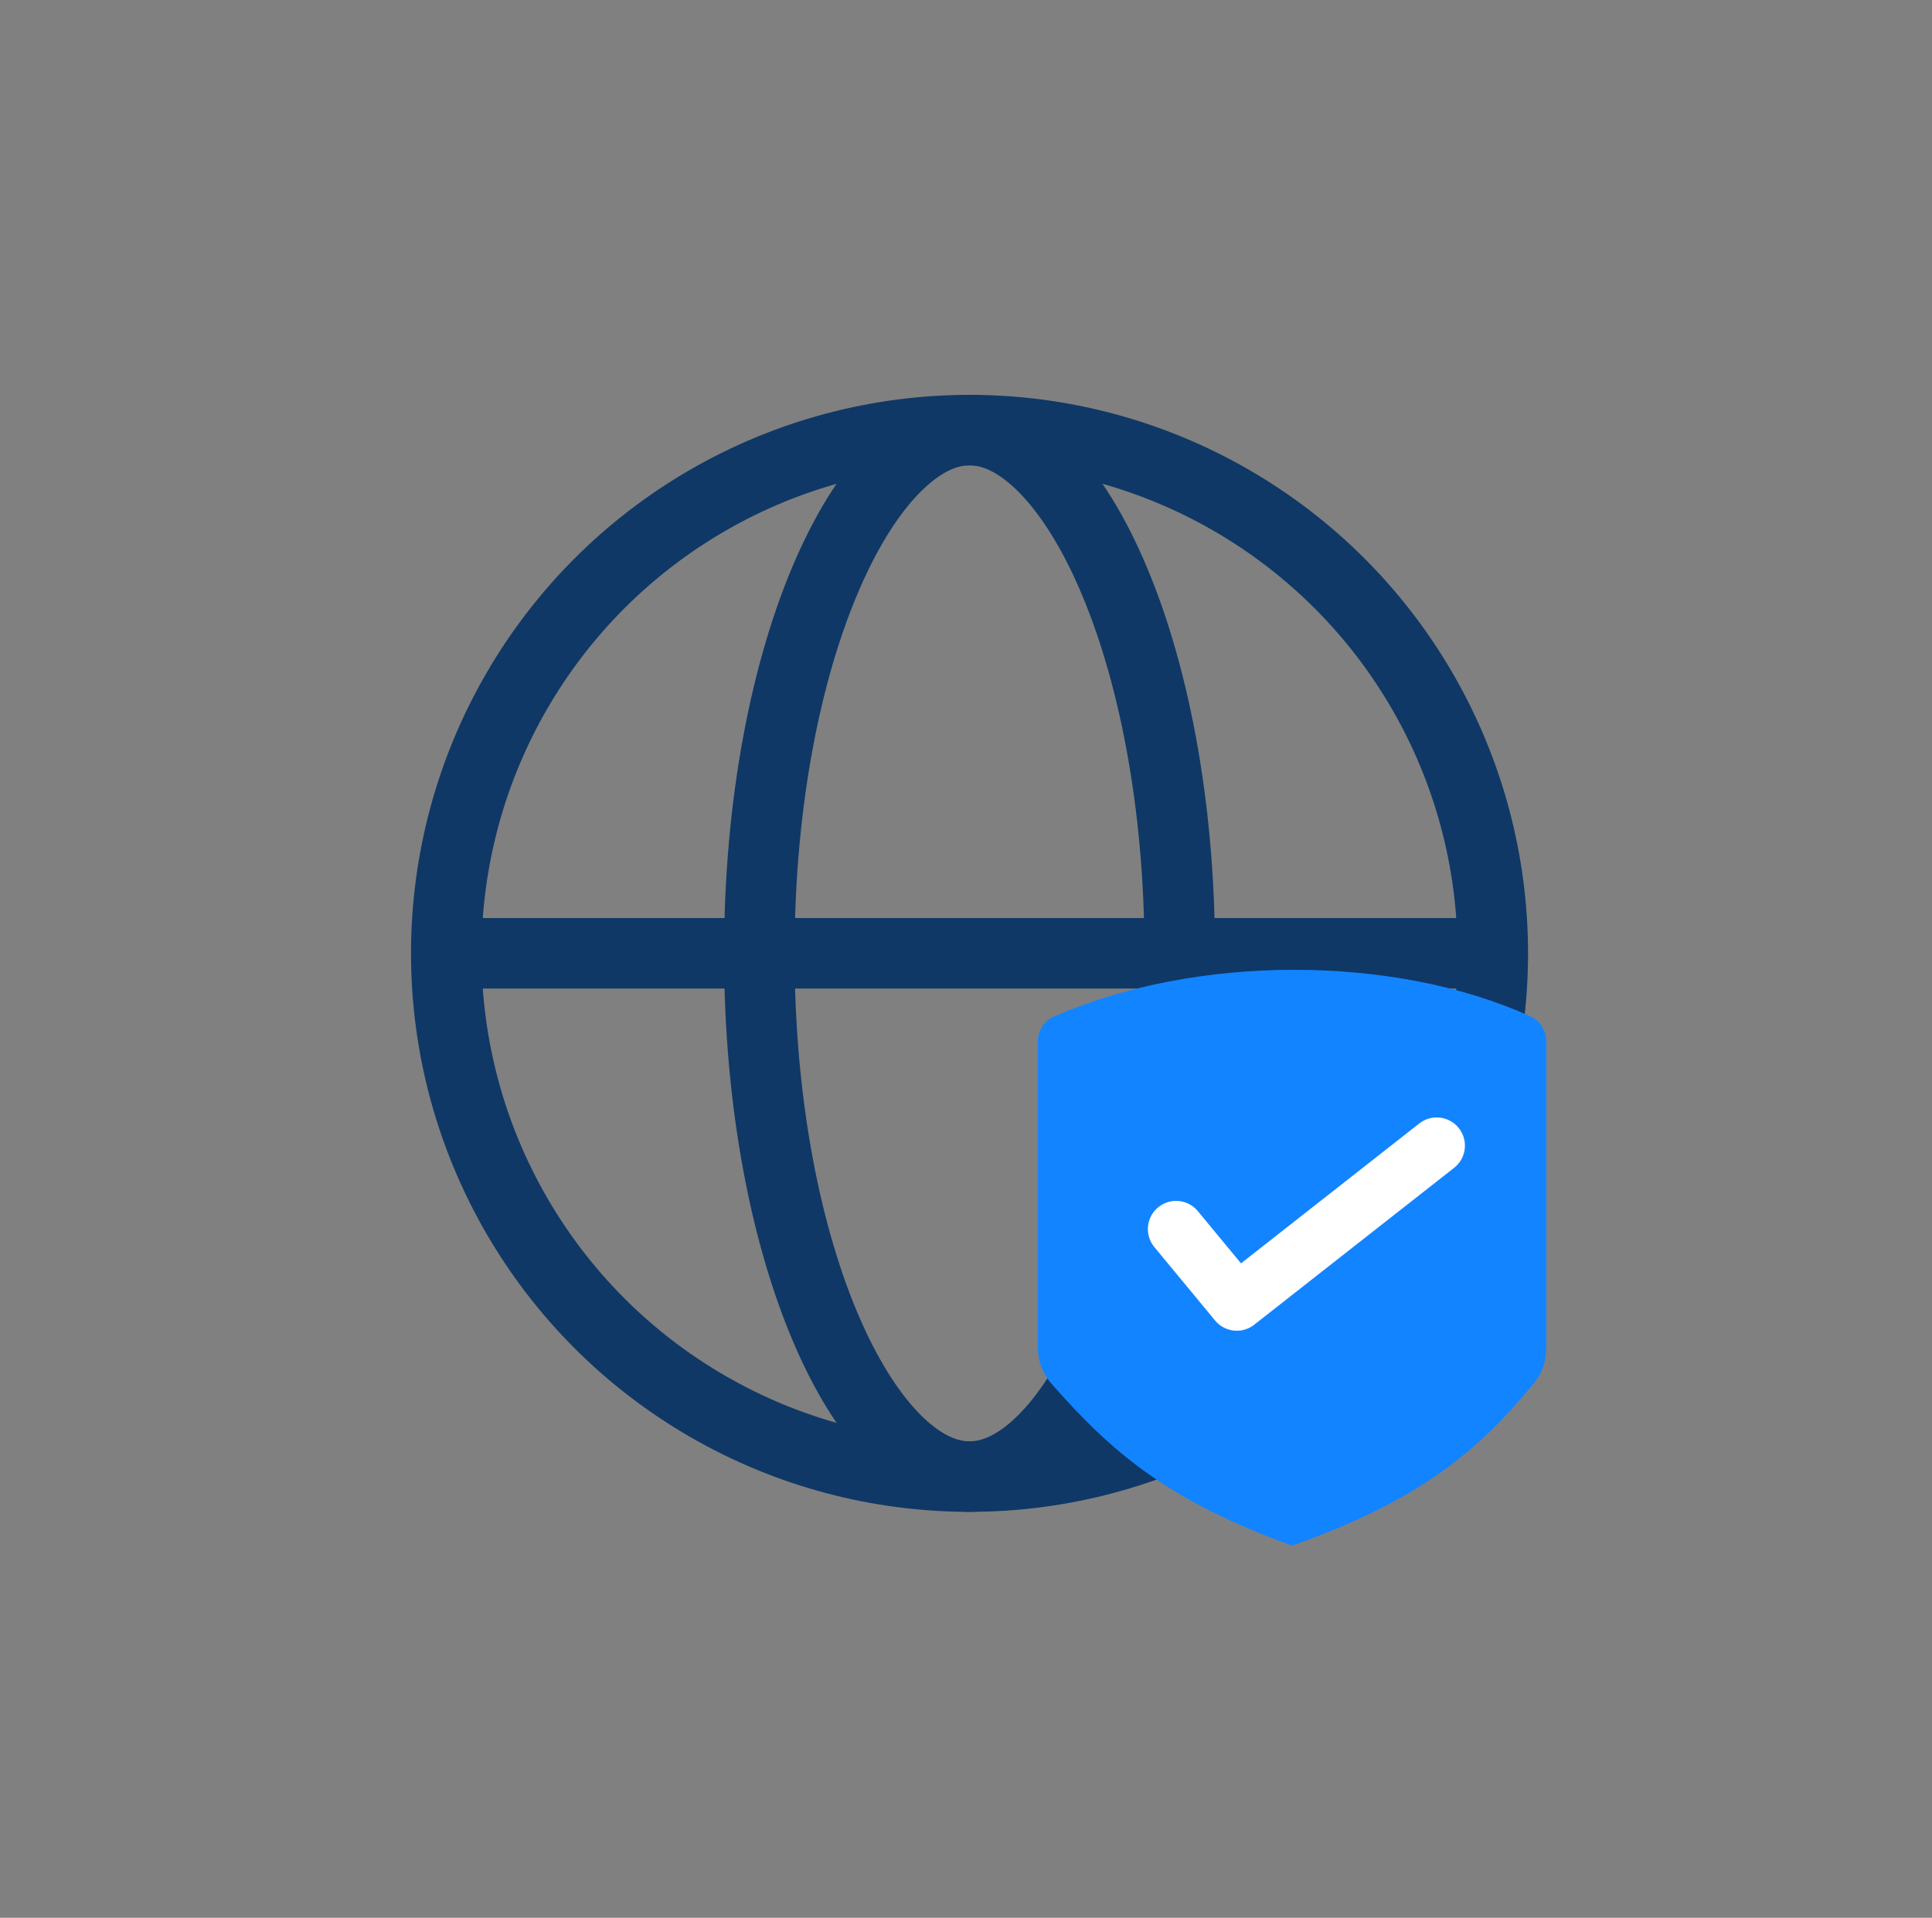
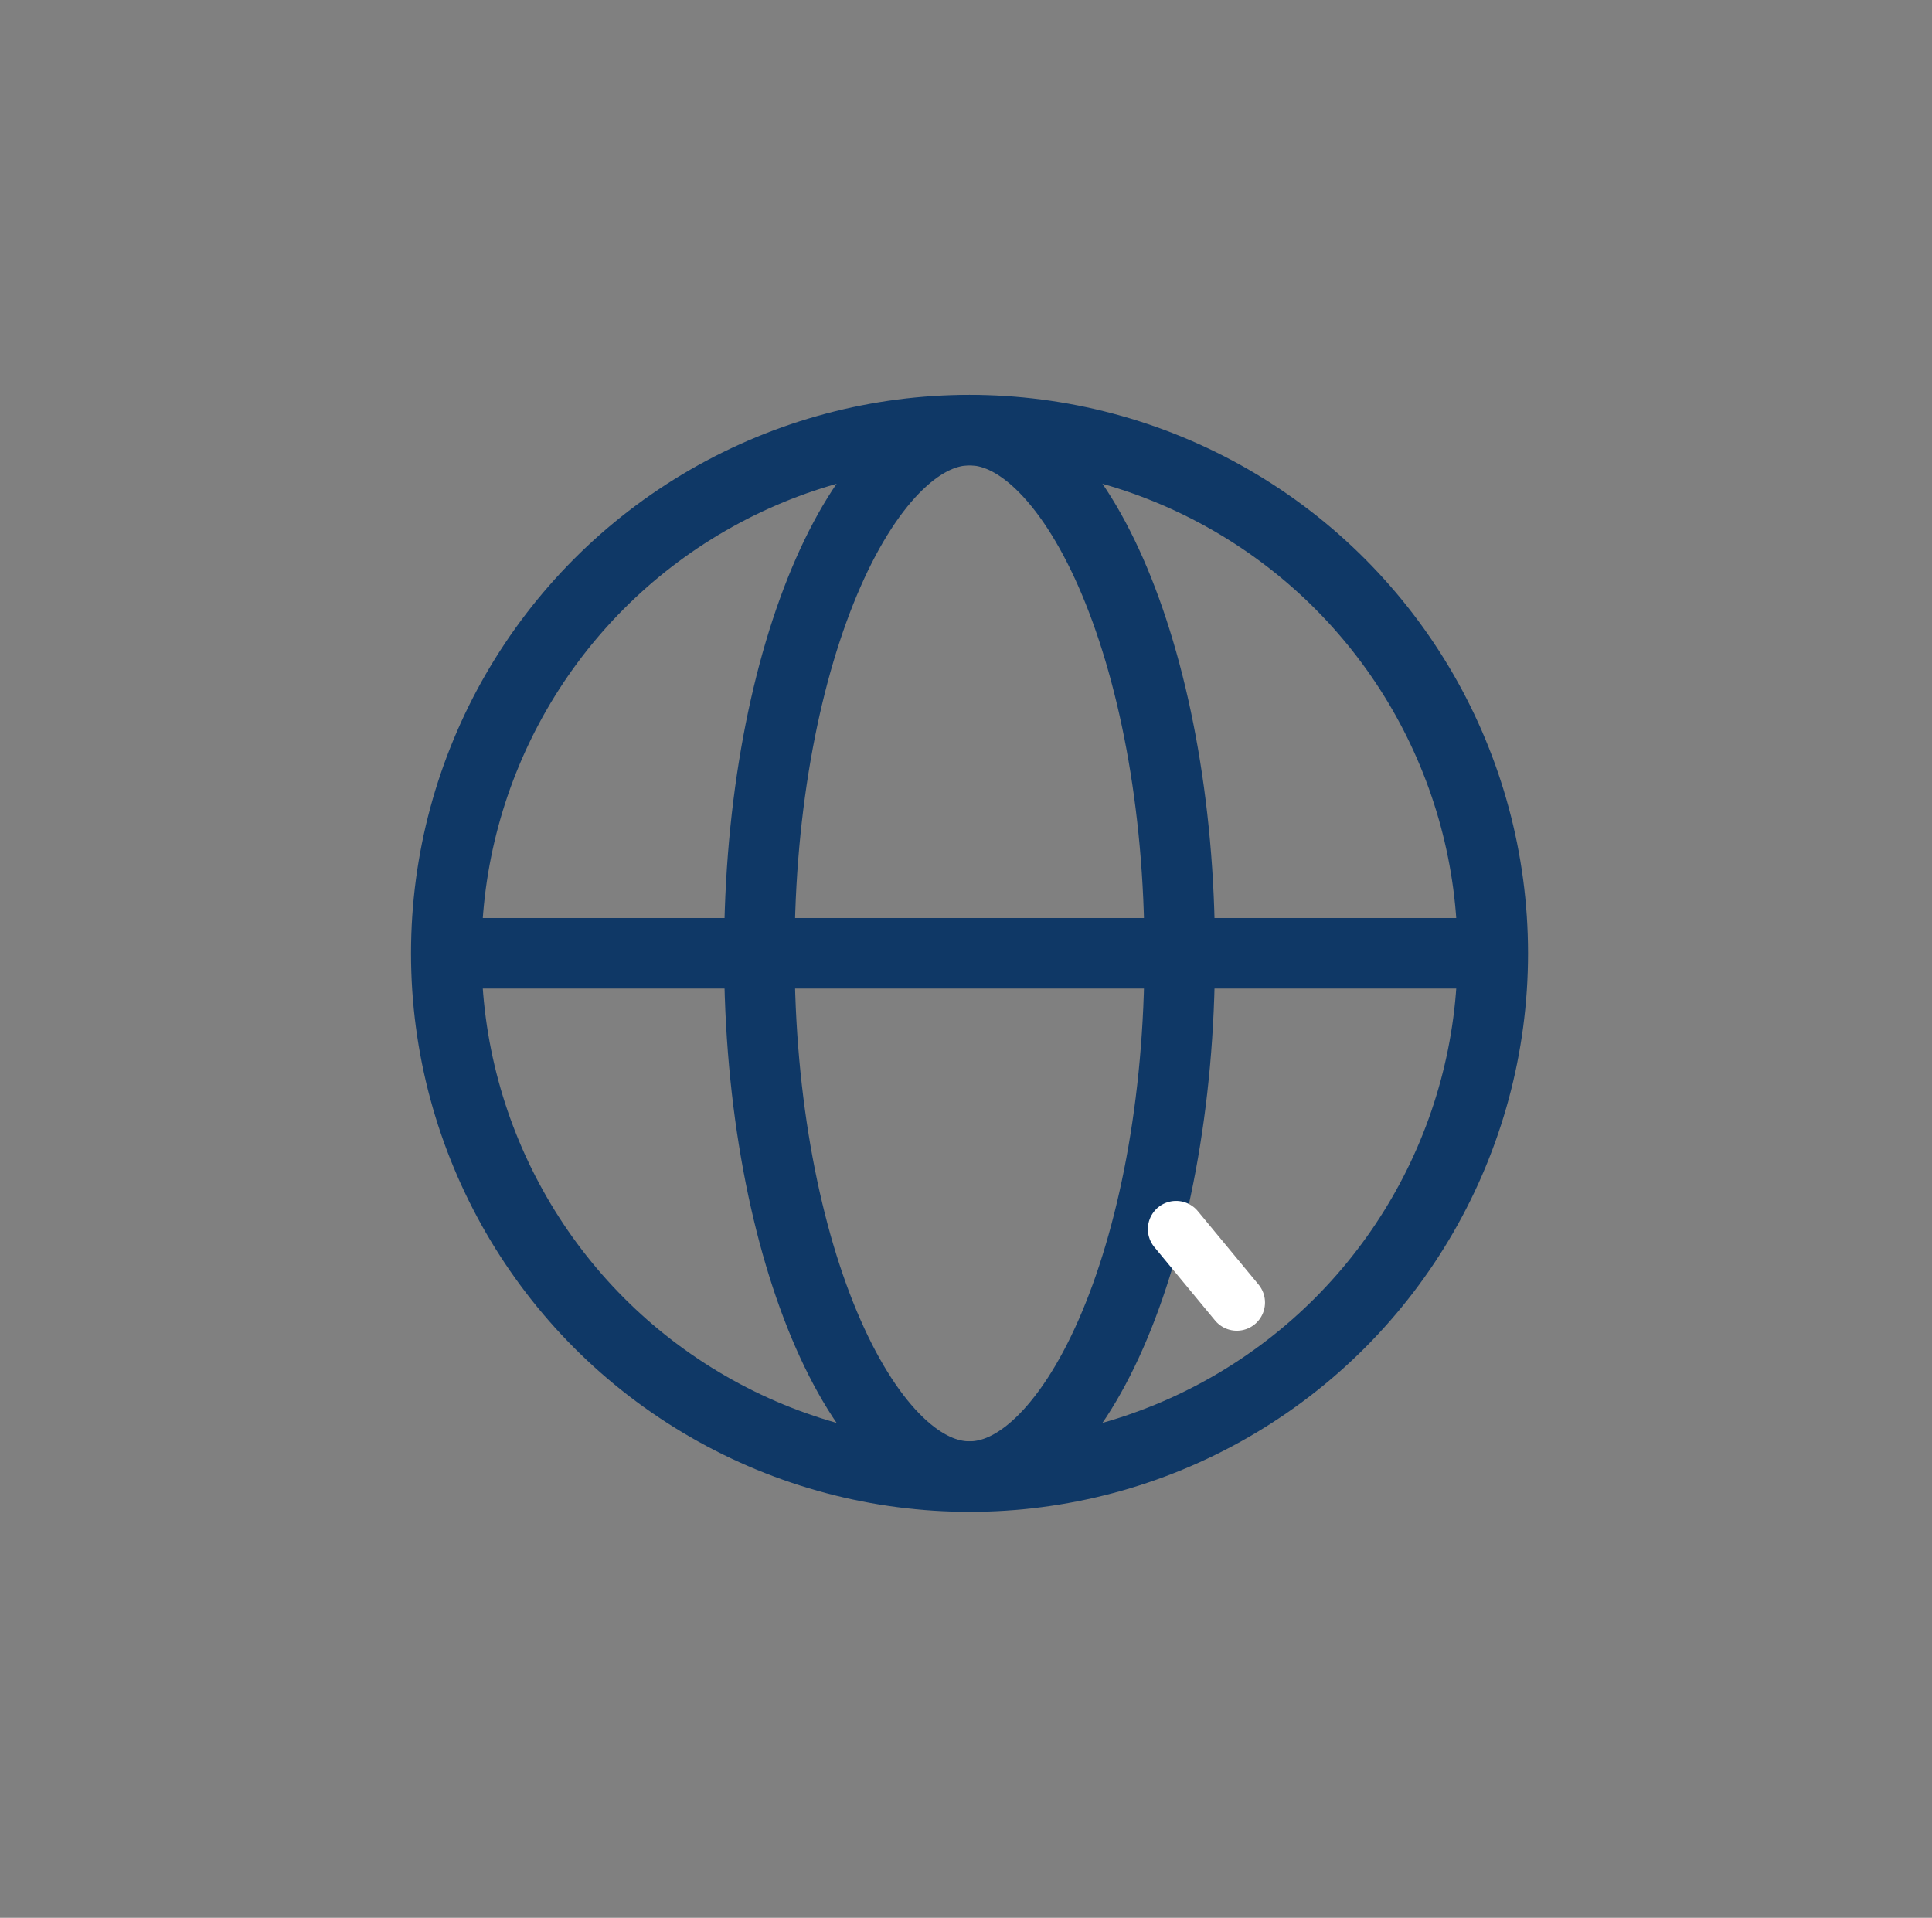
<svg xmlns="http://www.w3.org/2000/svg" width="137" height="136" viewBox="0 0 137 136" fill="none">
  <rect x="0" y="0" width="137" height="136" fill="#808080" stroke="none" />
  <circle cx="68.75" cy="67.606" r="37.105" stroke="#0F3866" stroke-width="5" />
  <path d="M68.75 30.5C70.33 30.5 72.03 31.218 73.792 32.914C75.566 34.621 77.278 37.212 78.77 40.606C81.75 47.388 83.656 56.932 83.656 67.606C83.656 78.279 81.75 87.823 78.77 94.605C77.278 97.999 75.566 100.589 73.792 102.297C72.03 103.992 70.33 104.711 68.75 104.711C67.17 104.711 65.47 103.992 63.708 102.297C61.934 100.589 60.222 97.999 58.731 94.605C55.75 87.823 53.844 78.279 53.844 67.606C53.844 56.932 55.75 47.388 58.731 40.606C60.222 37.212 61.934 34.621 63.708 32.914C65.47 31.218 67.17 30.5 68.75 30.5Z" stroke="#0F3866" stroke-width="5" />
  <path d="M32.75 67.602H104.75" stroke="#0F3866" stroke-width="5" />
-   <path d="M73.592 73.868C73.592 73.104 74.024 72.403 74.723 72.095C84.778 67.665 98.863 67.669 108.544 72.088C109.228 72.4 109.646 73.093 109.646 73.845V95.616C109.646 96.511 109.35 97.383 108.783 98.076C104.794 102.949 100.57 106.451 91.619 109.609C82.883 106.452 78.839 103.012 74.551 98.111C73.927 97.397 73.592 96.476 73.592 95.528V73.868Z" fill="#1384FF" />
-   <path d="M83.397 87.16L87.703 92.367L101.878 81.242" stroke="white" stroke-width="4" stroke-linecap="round" stroke-linejoin="round" />
+   <path d="M83.397 87.16L87.703 92.367" stroke="white" stroke-width="4" stroke-linecap="round" stroke-linejoin="round" />
</svg>